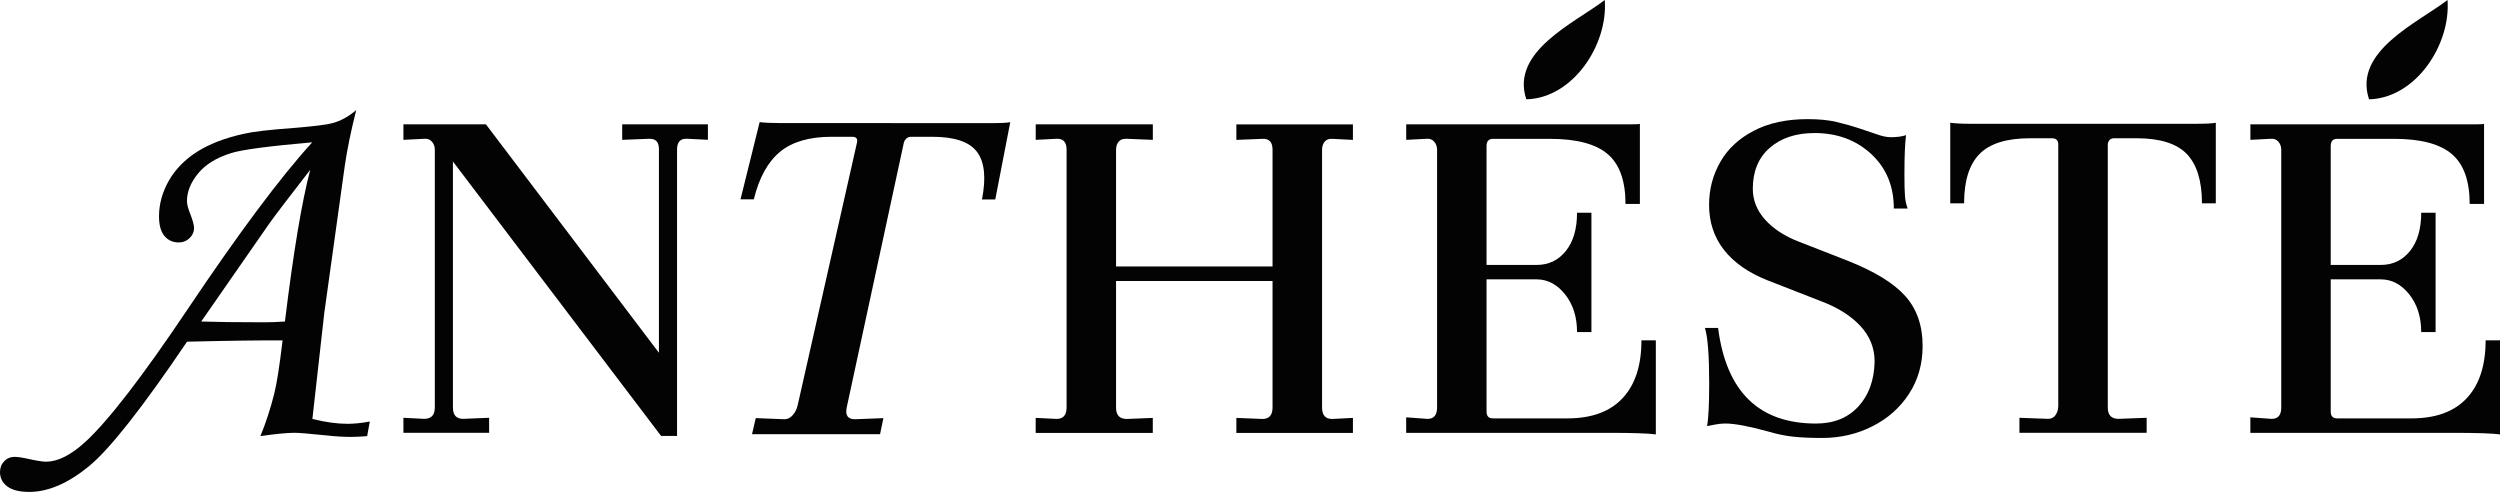
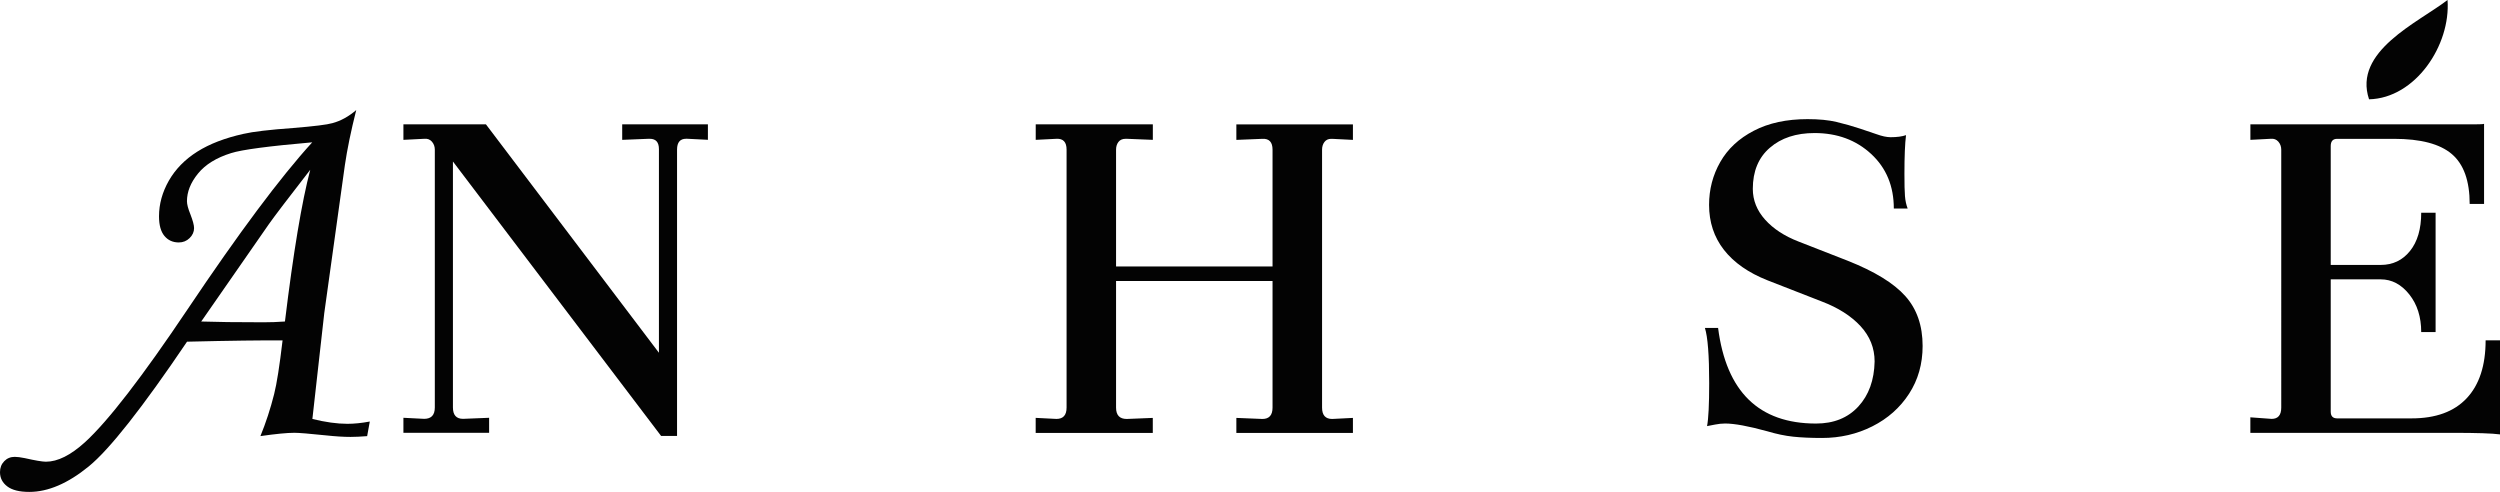
<svg xmlns="http://www.w3.org/2000/svg" id="Layer_2" data-name="Layer 2" viewBox="0 0 643.2 126.57">
  <defs>
    <style>
      .cls-1 {
        fill: #030303;
        stroke-width: 0px;
      }
    </style>
  </defs>
  <g id="Layer_1-2" data-name="Layer 1">
    <g>
      <g>
        <path class="cls-1" d="M95.14,108.46l-.68,3.75c-1.63.13-3.05.2-4.27.2-1.76,0-3.89-.13-6.37-.4-4.25-.44-6.94-.66-8.07-.66-1.9,0-4.81.29-8.75.85,1.4-3.42,2.58-7.02,3.53-10.8.68-2.68,1.4-7.28,2.17-13.82-5.28-.04-13.47.06-24.58.33-11.51,17.03-19.94,27.73-25.3,32.1-5.36,4.37-10.45,6.55-15.29,6.55-2.53,0-4.42-.47-5.66-1.42-1.24-.94-1.87-2.16-1.87-3.65,0-1.14.36-2.08,1.09-2.83.72-.75,1.63-1.12,2.71-1.12.63,0,1.49.11,2.58.33,2.71.61,4.52.92,5.43.92,3.03,0,6.37-1.67,10.04-5,5.96-5.44,14.77-16.86,26.43-34.24,13.19-19.66,23.88-33.97,32.05-42.93-11.15.97-18.11,1.89-20.86,2.77-3.79,1.18-6.64,2.94-8.53,5.27-1.9,2.33-2.84,4.7-2.84,7.11,0,.79.29,1.91.88,3.36.63,1.62.95,2.81.95,3.56,0,.97-.39,1.82-1.15,2.57-.77.75-1.7,1.12-2.78,1.12-1.54,0-2.77-.56-3.7-1.68-.93-1.12-1.39-2.8-1.39-5.04,0-3.16.85-6.22,2.54-9.19,1.7-2.96,4.13-5.44,7.29-7.44,3.16-2,7.12-3.52,11.87-4.58,2.44-.57,6.74-1.08,12.88-1.52,5.34-.44,8.69-.85,10.05-1.25,2.13-.57,4.16-1.69,6.11-3.36-1.36,5.4-2.33,10.12-2.92,14.15l-5.3,38.06-3.06,27.26c3.34.83,6.35,1.25,9.02,1.25,1.76,0,3.68-.2,5.76-.59ZM73.31,82.72c2.17-17.82,4.34-30.83,6.51-39.04-5.73,7.38-9.27,12.04-10.63,13.97l-17.42,25.07c3.75.13,9.1.2,16.05.2,1.72,0,3.54-.06,5.49-.2Z" />
        <path class="cls-1" d="M182.13,31.98v3.99l-5.34-.27h-.27c-1.55,0-2.33.93-2.33,2.79v73.66h-4.11l-53.55-70.6v63.29c0,1.95.87,2.92,2.6,2.92l6.71-.27v3.86h-22.05v-3.86l5.34.27c1.83,0,2.74-.97,2.74-2.92V38.5c0-.8-.25-1.48-.75-2.06-.5-.57-1.16-.82-1.99-.73l-5.34.27v-3.99h21.23l44.51,58.77v-52.39c0-1.77-.78-2.66-2.33-2.66h-.41l-6.71.27v-3.99h22.05Z" />
-         <path class="cls-1" d="M195.43,31.41c1.16.17,2.87.25,5.11.25l54.16.02c2.76,0,4.5-.08,5.22-.25l-3.86,19.89h-3.42c1.1-5.59.67-9.67-1.29-12.26-1.95-2.58-5.77-3.87-11.48-3.87h-5.44c-.87,0-1.48.46-1.86,1.39l-14.71,68.17c-.45,2.07.24,3.11,2.08,3.11l7.34-.28-.86,4.13h-32.94s.96-4.14.96-4.14l7.36.29c.82,0,1.54-.35,2.16-1.06.62-.71,1.03-1.53,1.25-2.47l15.27-67.62c.23-1.01-.18-1.52-1.21-1.52h-5.31c-5.7,0-10.12,1.28-13.25,3.85-3.15,2.59-5.4,6.66-6.77,12.25h-3.42s4.93-19.9,4.93-19.9Z" />
        <path class="cls-1" d="M266.47,107.51l5.34.27c1.73,0,2.6-.97,2.6-2.92V38.5c0-1.95-.87-2.88-2.6-2.79l-5.34.27v-3.99h30.13v3.99l-6.71-.27h-.28c-.82,0-1.44.27-1.85.8-.41.53-.62,1.2-.62,2v30.05h40.26v-30.05c0-1.95-.87-2.88-2.6-2.79l-6.71.27v-3.99h29.99v3.99l-5.34-.27h-.27c-.73,0-1.3.27-1.71.8-.41.53-.62,1.2-.62,2v66.35c0,1.95.87,2.92,2.6,2.92l5.34-.27v3.86h-29.99v-3.86l6.71.27c1.73,0,2.6-.97,2.6-2.92v-32.58h-40.26v32.58c0,1.95.91,2.92,2.74,2.92l6.71-.27v3.86h-30.13v-3.86Z" />
-         <path class="cls-1" d="M361.78,107.37l5.48.4c1.65,0,2.47-.97,2.47-2.92V38.5c0-.8-.25-1.48-.75-2.06-.5-.57-1.16-.82-1.99-.73l-5.2.27v-3.99h57.79c1.28,0,2.05-.04,2.33-.13v20.61h-3.7c0-5.94-1.53-10.22-4.59-12.83-3.06-2.61-8.01-3.92-14.86-3.92h-14.65c-1.1,0-1.65.62-1.65,1.86v30.58h12.87c3.1,0,5.61-1.2,7.53-3.59,1.92-2.39,2.88-5.67,2.88-9.84h3.7v30.71h-3.7c0-3.9-1.03-7.14-3.08-9.71-2.05-2.57-4.5-3.86-7.33-3.86h-12.87v34.04c0,1.15.55,1.73,1.65,1.73h19.17c6.21,0,10.93-1.73,14.17-5.19,3.24-3.46,4.86-8.42,4.86-14.89h3.7v24.2c-2.01-.27-6.02-.4-12.05-.4h-52.18v-3.99Z" />
        <path class="cls-1" d="M442.03,84.37c2.1,16.4,10.5,24.6,25.2,24.6,4.57,0,8.19-1.46,10.89-4.39,2.69-2.93,4.08-6.78,4.18-11.57,0-3.46-1.21-6.49-3.63-9.11-2.42-2.61-5.73-4.72-9.93-6.32l-13.97-5.45c-4.93-1.95-8.67-4.56-11.23-7.84-2.56-3.28-3.83-7.14-3.83-11.57,0-3.99.96-7.67,2.88-11.04,1.92-3.37,4.79-6.05,8.63-8.04,3.83-2,8.44-2.99,13.83-2.99,2.92,0,5.41.24,7.46.73,2.05.49,4.08,1.06,6.09,1.73,2.01.66,3.38,1.13,4.11,1.39,1.46.53,2.69.8,3.7.8,1.65,0,2.97-.18,3.97-.53-.27,2.13-.41,5.45-.41,9.97,0,2.66.04,4.57.14,5.72.09,1.15.32,2.22.69,3.19h-3.56c0-5.76-1.94-10.44-5.82-14.03-3.88-3.59-8.74-5.39-14.58-5.39-4.75,0-8.58,1.26-11.5,3.79-2.92,2.52-4.38,6.05-4.38,10.57,0,2.92,1.05,5.56,3.15,7.91,2.1,2.35,4.97,4.23,8.63,5.65l12.6,4.92c6.94,2.75,11.89,5.78,14.86,9.11,2.97,3.32,4.45,7.6,4.45,12.83,0,4.61-1.16,8.71-3.49,12.3-2.33,3.59-5.48,6.38-9.45,8.38-3.97,2-8.29,2.99-12.94,2.99-2.83,0-5.3-.11-7.4-.33-2.1-.22-4.34-.69-6.71-1.4-4.84-1.33-8.44-1.99-10.82-1.99-.82,0-1.69.09-2.6.27-.91.18-1.6.31-2.05.4.36-1.86.55-5.54.55-11.03,0-7.18-.37-11.92-1.1-14.23h3.42Z" />
-         <path class="cls-1" d="M501.74,31.58c1.28.18,3.1.27,5.48.27h57.38c2.92,0,4.75-.09,5.48-.27v20.74h-3.56c0-5.76-1.3-9.99-3.9-12.7-2.6-2.7-6.91-4.05-12.94-4.05h-5.75c-.91,0-1.46.49-1.64,1.46v67.81c0,1.95.91,2.92,2.74,2.92l7.26-.27v3.86h-32.73v-3.86l7.39.27c.82,0,1.46-.33,1.92-1,.46-.67.68-1.44.68-2.33V37.17c0-1.06-.55-1.6-1.64-1.6h-5.61c-6.03,0-10.36,1.35-13.01,4.05-2.65,2.7-3.97,6.94-3.97,12.7h-3.56v-20.74Z" />
        <path class="cls-1" d="M578.97,107.37l5.48.4c1.65,0,2.47-.97,2.47-2.92V38.5c0-.8-.25-1.48-.75-2.06-.5-.57-1.16-.82-1.99-.73l-5.2.27v-3.99h57.79c1.28,0,2.05-.04,2.33-.13v20.61h-3.7c0-5.94-1.53-10.22-4.59-12.83-3.06-2.61-8.01-3.92-14.86-3.92h-14.65c-1.1,0-1.65.62-1.65,1.86v30.58h12.87c3.1,0,5.61-1.2,7.53-3.59,1.92-2.39,2.88-5.67,2.88-9.84h3.7v30.71h-3.7c0-3.9-1.03-7.14-3.08-9.71-2.05-2.57-4.5-3.86-7.33-3.86h-12.87v34.04c0,1.15.55,1.73,1.65,1.73h19.17c6.21,0,10.93-1.73,14.17-5.19,3.24-3.46,4.86-8.42,4.86-14.89h3.7v24.2c-2.01-.27-6.02-.4-12.05-.4h-52.18v-3.99Z" />
      </g>
-       <path class="cls-1" d="M392.69,25.55c-4.16-12.36,12.56-19.7,20.19-25.55.85,11.62-8.26,25.27-20.19,25.55Z" />
      <path class="cls-1" d="M609.51,25.55c-4.16-12.36,12.56-19.7,20.19-25.55.85,11.62-8.26,25.27-20.19,25.55Z" />
    </g>
  </g>
</svg>